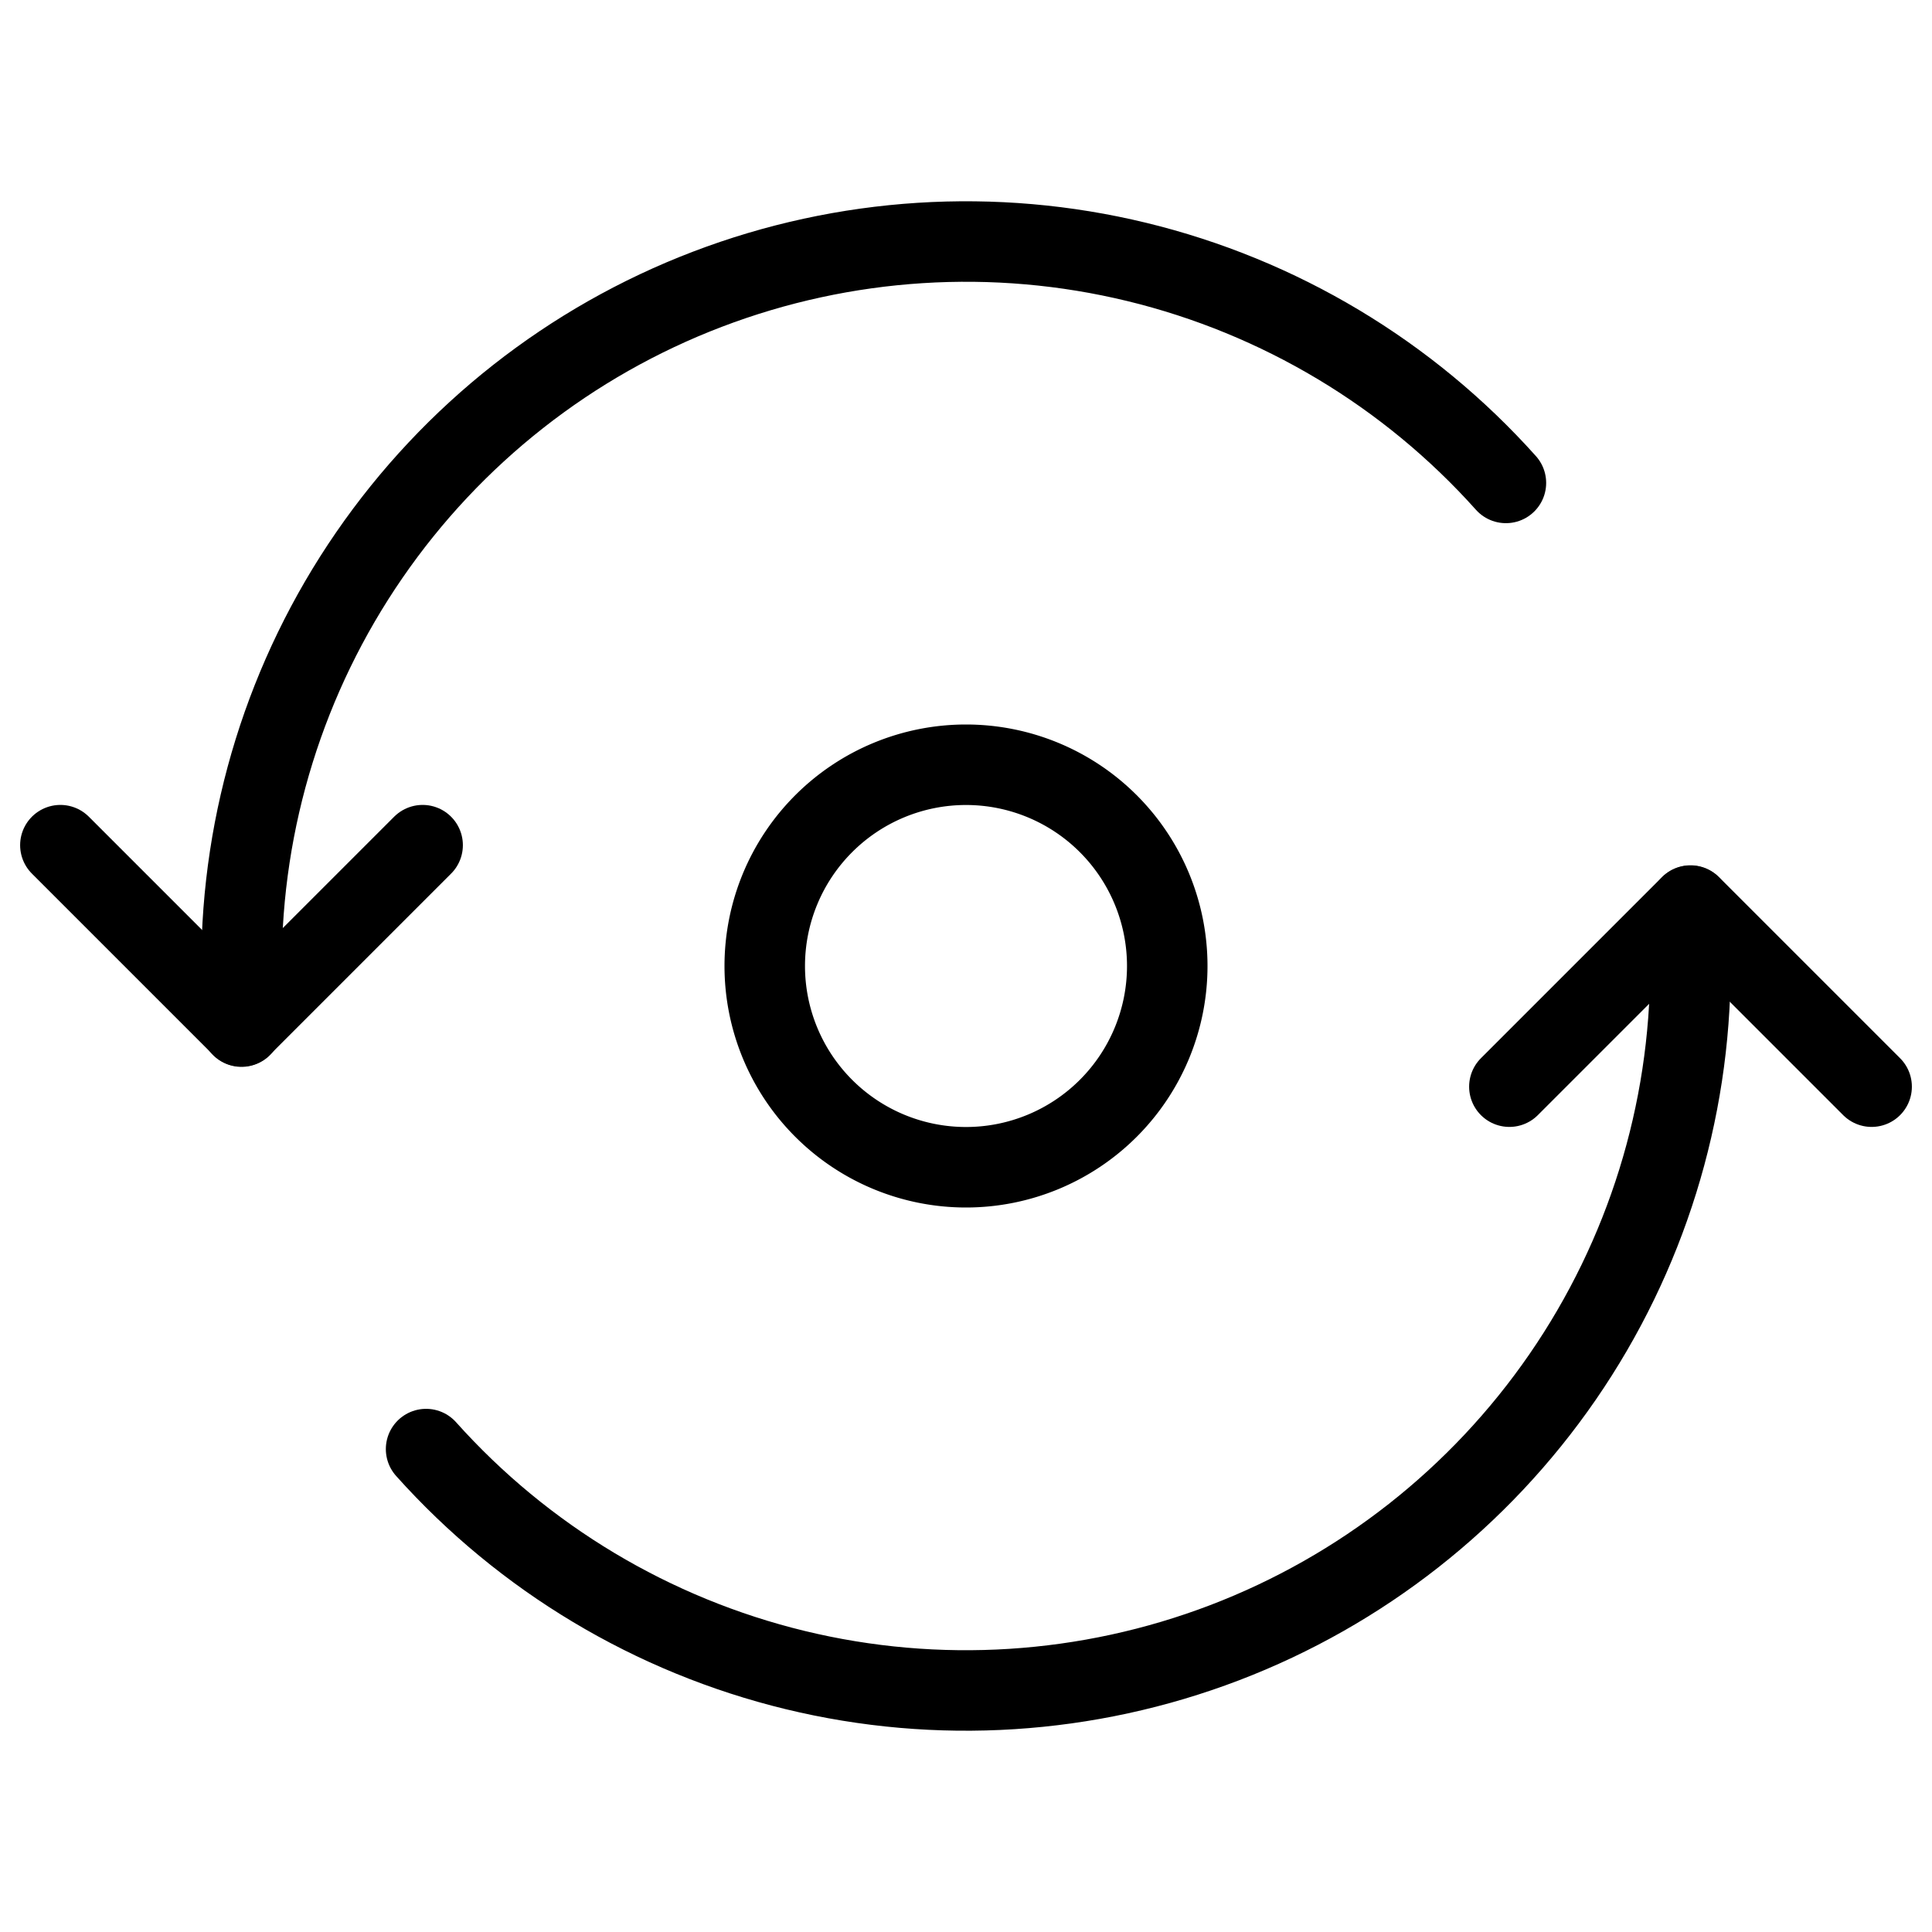
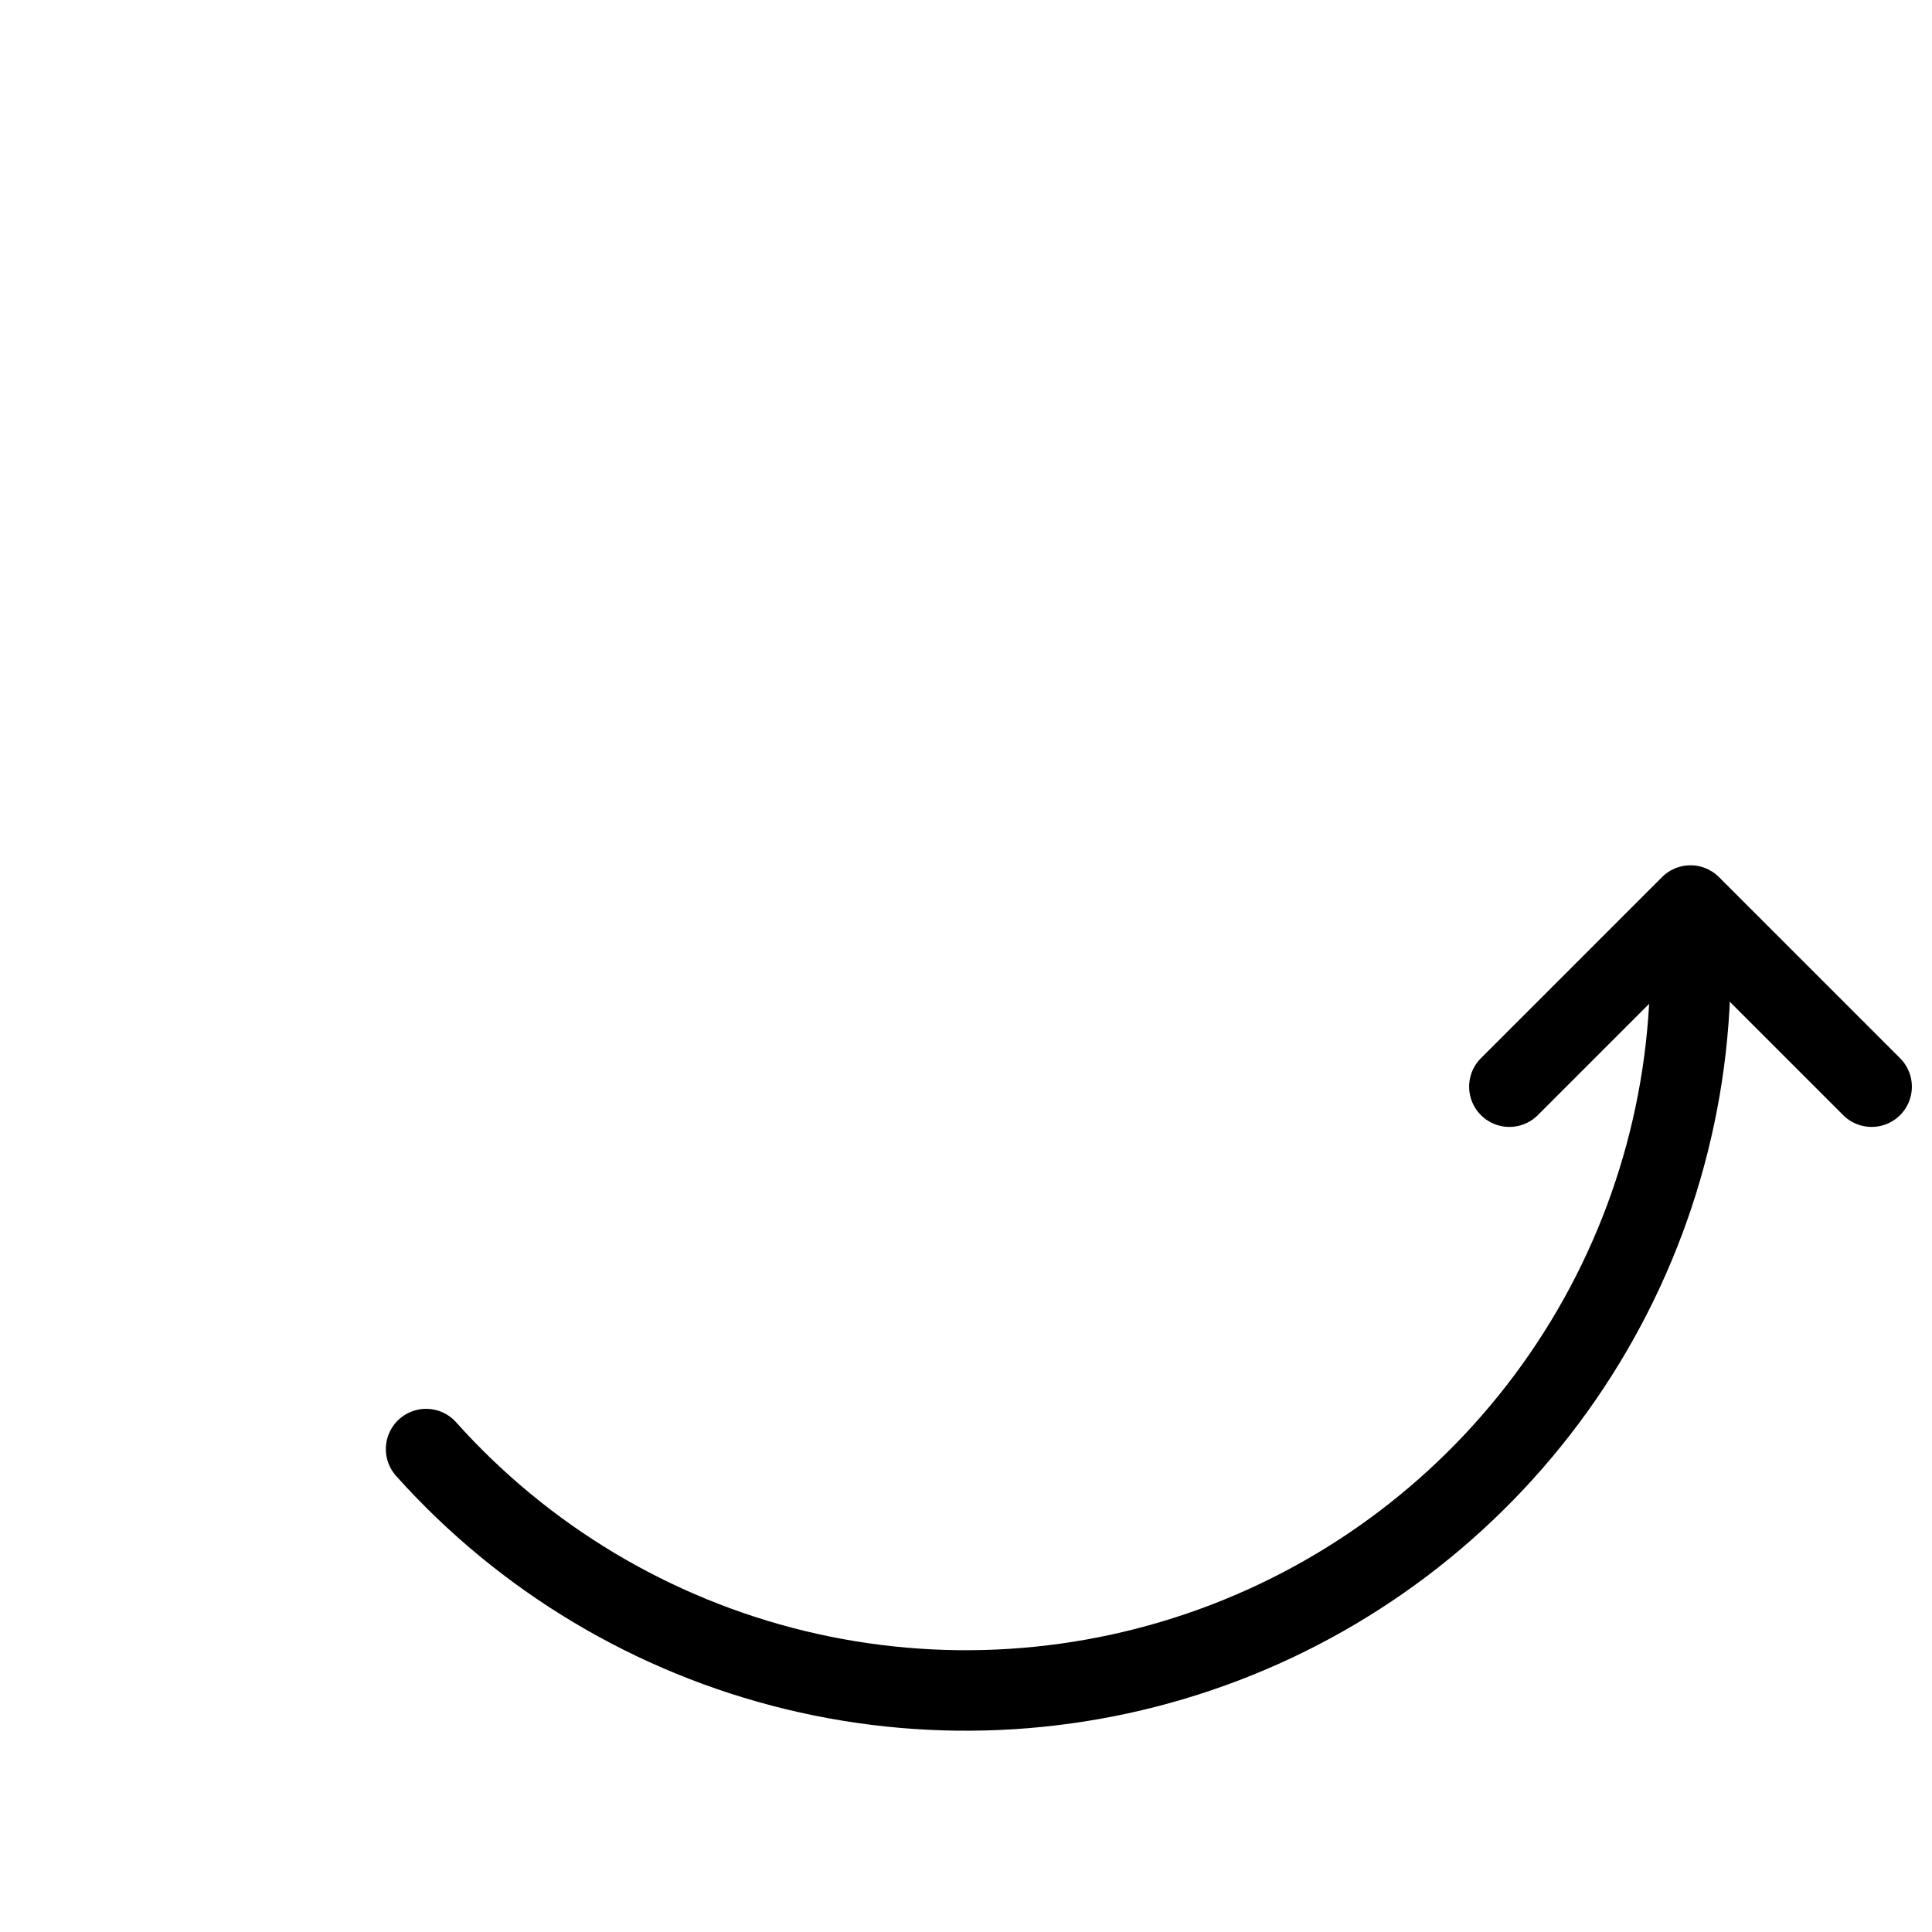
<svg xmlns="http://www.w3.org/2000/svg" fill="none" viewBox="0 0 24 24">
-   <path stroke="#000000" stroke-linecap="round" stroke-linejoin="round" d="M9.5 12a2.5 2.5 0 1 0 5 0 2.5 2.5 0 1 0 -5 0" stroke-width="1" />
-   <path stroke="#000000" stroke-linecap="round" stroke-linejoin="round" d="M18.707 5.999c-1.215 -1.358 -2.814 -2.315 -4.585 -2.745 -1.771 -0.43 -3.631 -0.311 -5.334 0.339 -1.703 0.65 -3.167 1.802 -4.201 3.304C3.553 8.398 3 10.177 3 12v0.753" stroke-width="1" />
-   <path stroke="#000000" stroke-linecap="round" stroke-linejoin="round" d="M5.293 18.001c1.215 1.358 2.814 2.315 4.585 2.745 1.771 0.43 3.631 0.311 5.333 -0.339 1.702 -0.65 3.167 -1.802 4.201 -3.303 1.034 -1.501 1.587 -3.28 1.587 -5.103v-0.749" stroke-width="1" />
+   <path stroke="#000000" stroke-linecap="round" stroke-linejoin="round" d="M5.293 18.001c1.215 1.358 2.814 2.315 4.585 2.745 1.771 0.43 3.631 0.311 5.333 -0.339 1.702 -0.65 3.167 -1.802 4.201 -3.303 1.034 -1.501 1.587 -3.28 1.587 -5.103" stroke-width="1" />
  <path stroke="#000000" stroke-linecap="round" stroke-linejoin="round" d="m18.75 13.499 2.25 -2.25 2.25 2.25" stroke-width="1" />
-   <path stroke="#000000" stroke-linecap="round" stroke-linejoin="round" d="M5.25 10.499 3 12.749l-2.25 -2.25" stroke-width="1" />
</svg>